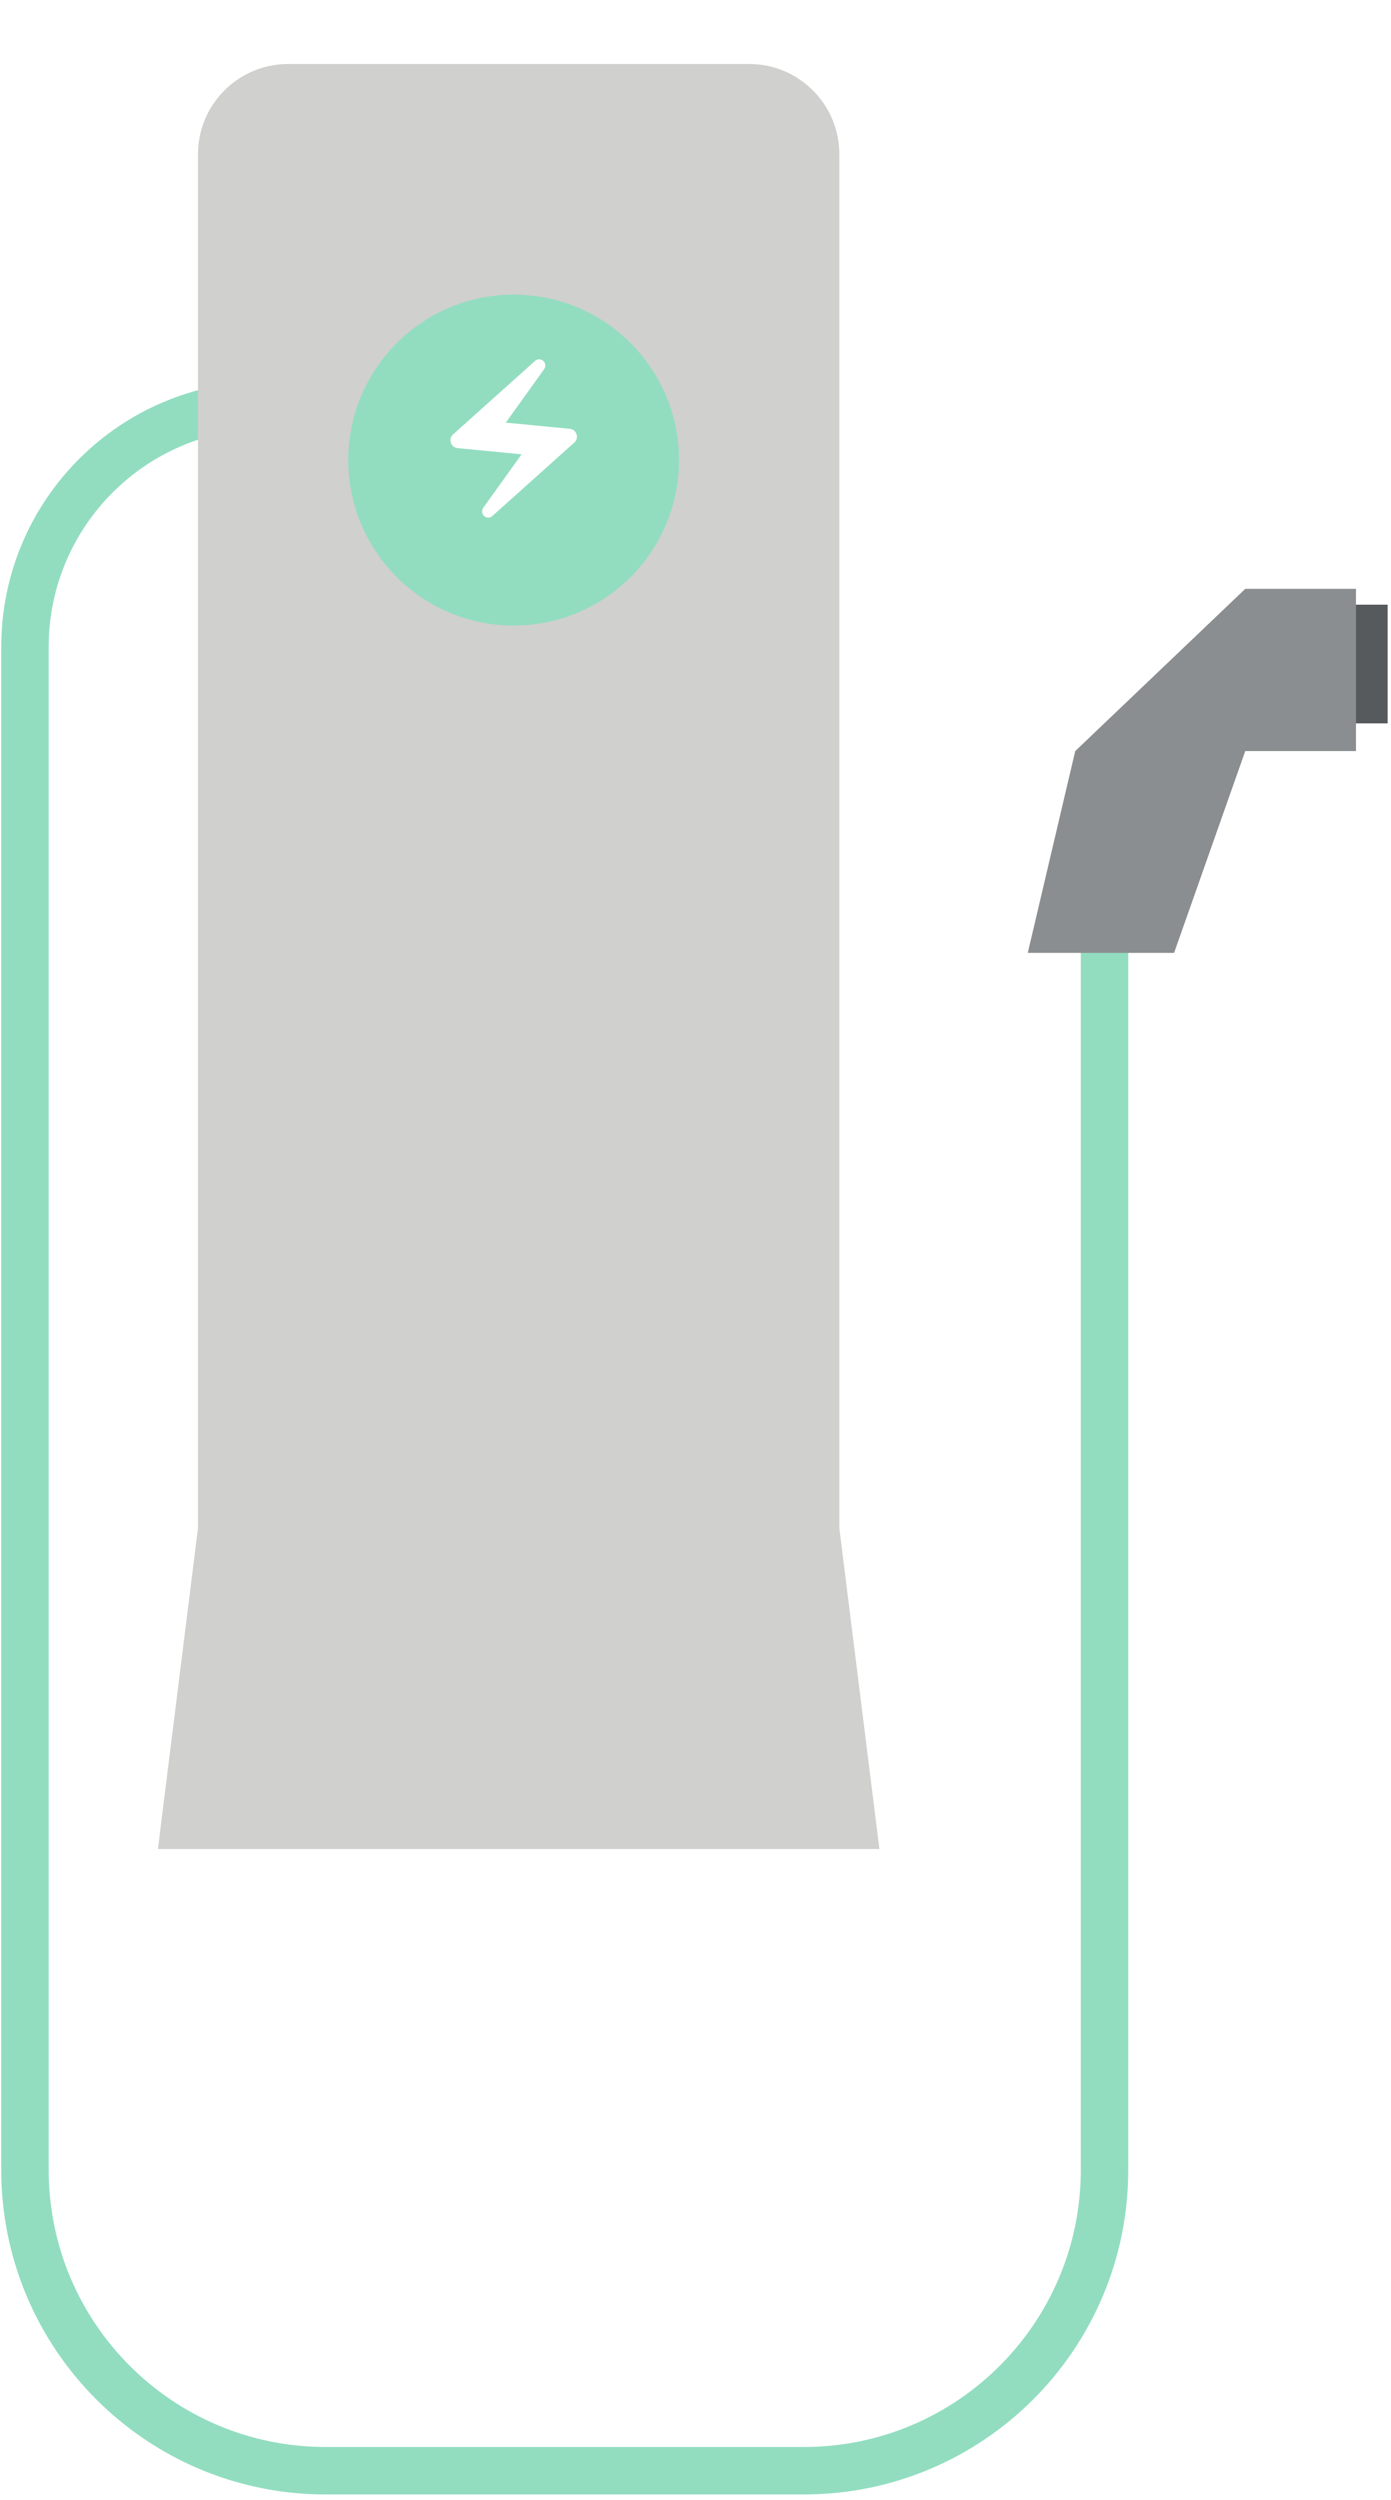
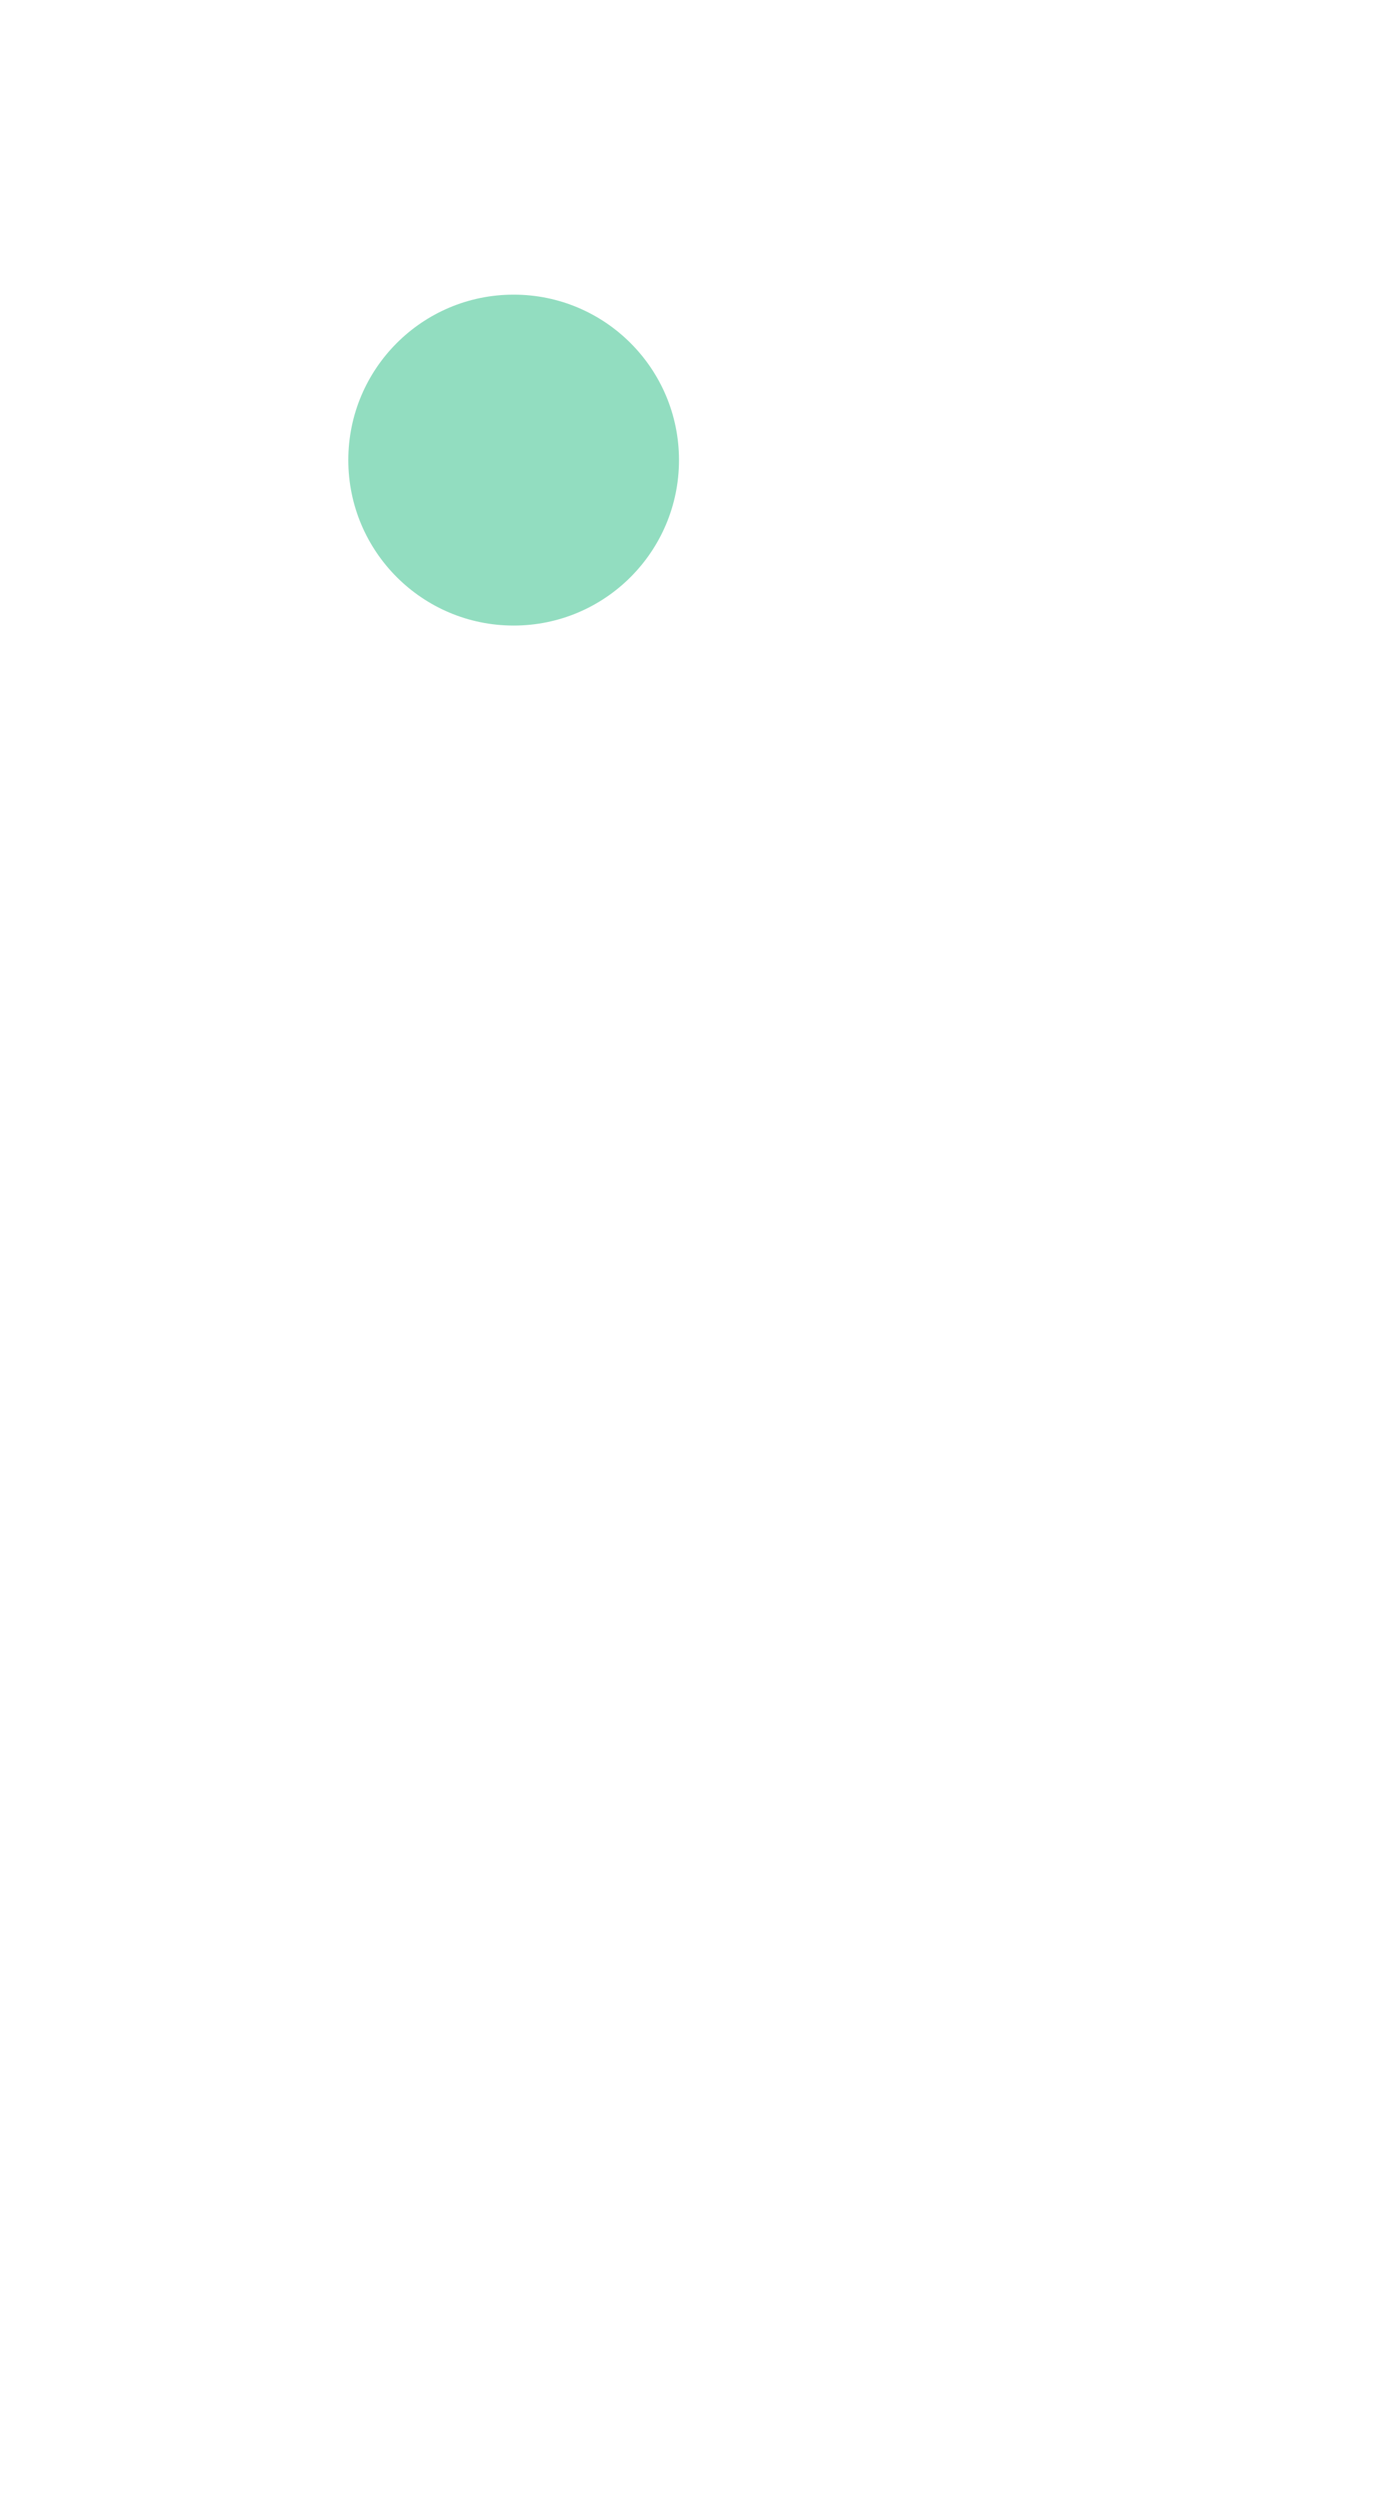
<svg xmlns="http://www.w3.org/2000/svg" width="157" height="282" viewBox="0 0 157 282" fill="none">
  <g filter="url(#filter0_d_16530_12109)">
-     <path d="M30.108 39.424V39.424C15.037 39.424 2.819 51.642 2.819 66.713V238.49C2.819 257.23 18.011 272.421 36.751 272.421H90.734C109.474 272.421 124.666 257.23 124.666 238.49V98.635" stroke="#92DDC0" stroke-width="5.356" />
-   </g>
+     </g>
  <g filter="url(#filter1_d_16530_12109)">
-     <path fill-rule="evenodd" clip-rule="evenodd" d="M84.555 0.968C90.177 0.968 94.734 5.526 94.734 11.148L94.734 166.102L99.258 202.296H17.822L22.346 166.102V11.148C22.346 5.526 26.904 0.968 32.526 0.968H84.555Z" fill="#D0D0CE" />
-   </g>
+     </g>
  <g filter="url(#filter2_d_16530_12109)">
    <circle r="18.662" transform="matrix(-1 0 0 1 57.975 45.645)" fill="#92DDC0" />
  </g>
  <g filter="url(#filter3_d_16530_12109)">
-     <path d="M60.382 37.144L51.134 45.428C50.562 45.946 50.884 46.901 51.652 46.972L58.873 47.668L54.544 53.703C54.347 53.979 54.374 54.363 54.615 54.604C54.883 54.872 55.303 54.881 55.579 54.622L64.827 46.338C65.398 45.821 65.077 44.865 64.309 44.794L57.088 44.098L61.417 38.063C61.614 37.787 61.587 37.403 61.346 37.162C61.219 37.033 61.048 36.959 60.867 36.956C60.687 36.952 60.513 37.02 60.382 37.144Z" fill="white" />
-   </g>
+     </g>
  <g filter="url(#filter4_d_16530_12109)">
-     <path d="M132.516 101.227H116.002L121.358 78.465L140.55 60.166H153.047V78.465H140.55L132.516 101.227Z" fill="#8B8E90" />
-     <rect x="153.047" y="61.951" width="3.571" height="13.39" fill="#565A5D" />
-   </g>
+     </g>
  <defs>
    <filter id="filter0_d_16530_12109" x="0.141" y="36.746" width="127.203" height="244.602" filterUnits="userSpaceOnUse" color-interpolation-filters="sRGB">
      <feFlood flood-opacity="0" result="BackgroundImageFix" />
      <feColorMatrix in="SourceAlpha" type="matrix" values="0 0 0 0 0 0 0 0 0 0 0 0 0 0 0 0 0 0 127 0" result="hardAlpha" />
      <feOffset dy="6.249" />
      <feComposite in2="hardAlpha" operator="out" />
      <feColorMatrix type="matrix" values="0 0 0 0 0 0 0 0 0 0 0 0 0 0 0 0 0 0 0.25 0" />
      <feBlend mode="normal" in2="BackgroundImageFix" result="effect1_dropShadow_16530_12109" />
      <feBlend mode="normal" in="SourceGraphic" in2="effect1_dropShadow_16530_12109" result="shape" />
    </filter>
    <filter id="filter1_d_16530_12109" x="17.822" y="0.968" width="81.436" height="207.576" filterUnits="userSpaceOnUse" color-interpolation-filters="sRGB">
      <feFlood flood-opacity="0" result="BackgroundImageFix" />
      <feColorMatrix in="SourceAlpha" type="matrix" values="0 0 0 0 0 0 0 0 0 0 0 0 0 0 0 0 0 0 127 0" result="hardAlpha" />
      <feOffset dy="6.249" />
      <feComposite in2="hardAlpha" operator="out" />
      <feColorMatrix type="matrix" values="0 0 0 0 0 0 0 0 0 0 0 0 0 0 0 0 0 0 0.25 0" />
      <feBlend mode="normal" in2="BackgroundImageFix" result="effect1_dropShadow_16530_12109" />
      <feBlend mode="normal" in="SourceGraphic" in2="effect1_dropShadow_16530_12109" result="shape" />
    </filter>
    <filter id="filter2_d_16530_12109" x="39.312" y="26.982" width="37.325" height="43.573" filterUnits="userSpaceOnUse" color-interpolation-filters="sRGB">
      <feFlood flood-opacity="0" result="BackgroundImageFix" />
      <feColorMatrix in="SourceAlpha" type="matrix" values="0 0 0 0 0 0 0 0 0 0 0 0 0 0 0 0 0 0 127 0" result="hardAlpha" />
      <feOffset dy="6.249" />
      <feComposite in2="hardAlpha" operator="out" />
      <feColorMatrix type="matrix" values="0 0 0 0 0 0 0 0 0 0 0 0 0 0 0 0 0 0 0.25 0" />
      <feBlend mode="normal" in2="BackgroundImageFix" result="effect1_dropShadow_16530_12109" />
      <feBlend mode="normal" in="SourceGraphic" in2="effect1_dropShadow_16530_12109" result="shape" />
    </filter>
    <filter id="filter3_d_16530_12109" x="50.843" y="36.955" width="14.275" height="21.426" filterUnits="userSpaceOnUse" color-interpolation-filters="sRGB">
      <feFlood flood-opacity="0" result="BackgroundImageFix" />
      <feColorMatrix in="SourceAlpha" type="matrix" values="0 0 0 0 0 0 0 0 0 0 0 0 0 0 0 0 0 0 127 0" result="hardAlpha" />
      <feOffset dy="3.571" />
      <feComposite in2="hardAlpha" operator="out" />
      <feColorMatrix type="matrix" values="0 0 0 0 0 0 0 0 0 0 0 0 0 0 0 0 0 0 0.25 0" />
      <feBlend mode="normal" in2="BackgroundImageFix" result="effect1_dropShadow_16530_12109" />
      <feBlend mode="normal" in="SourceGraphic" in2="effect1_dropShadow_16530_12109" result="shape" />
    </filter>
    <filter id="filter4_d_16530_12109" x="116.002" y="60.166" width="40.615" height="47.31" filterUnits="userSpaceOnUse" color-interpolation-filters="sRGB">
      <feFlood flood-opacity="0" result="BackgroundImageFix" />
      <feColorMatrix in="SourceAlpha" type="matrix" values="0 0 0 0 0 0 0 0 0 0 0 0 0 0 0 0 0 0 127 0" result="hardAlpha" />
      <feOffset dy="6.249" />
      <feComposite in2="hardAlpha" operator="out" />
      <feColorMatrix type="matrix" values="0 0 0 0 0 0 0 0 0 0 0 0 0 0 0 0 0 0 0.25 0" />
      <feBlend mode="normal" in2="BackgroundImageFix" result="effect1_dropShadow_16530_12109" />
      <feBlend mode="normal" in="SourceGraphic" in2="effect1_dropShadow_16530_12109" result="shape" />
    </filter>
  </defs>
</svg>